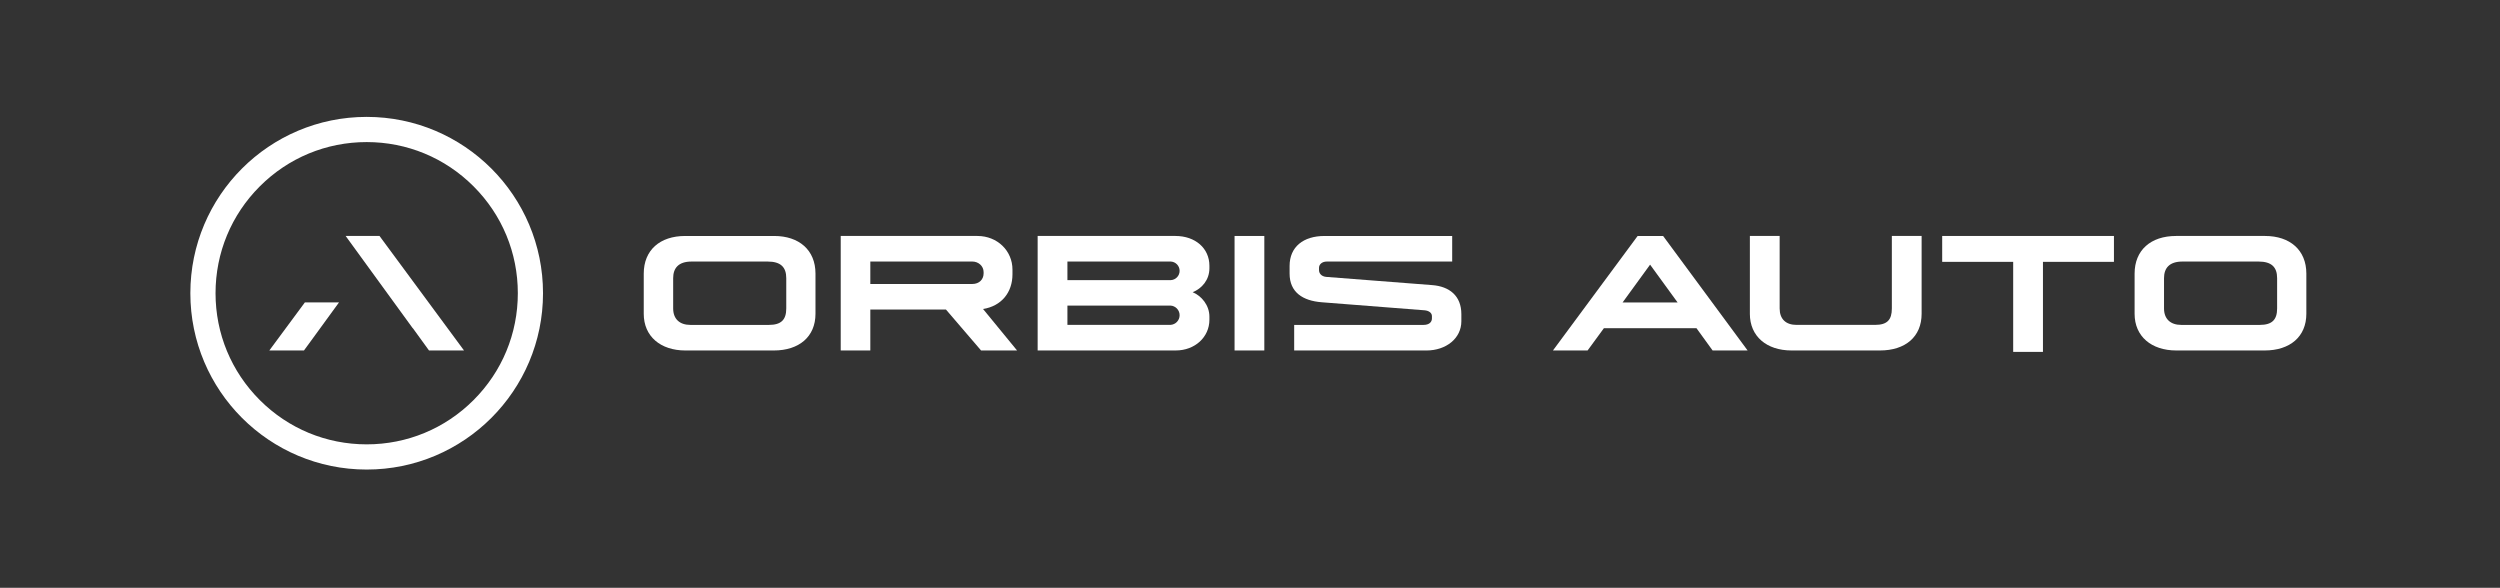
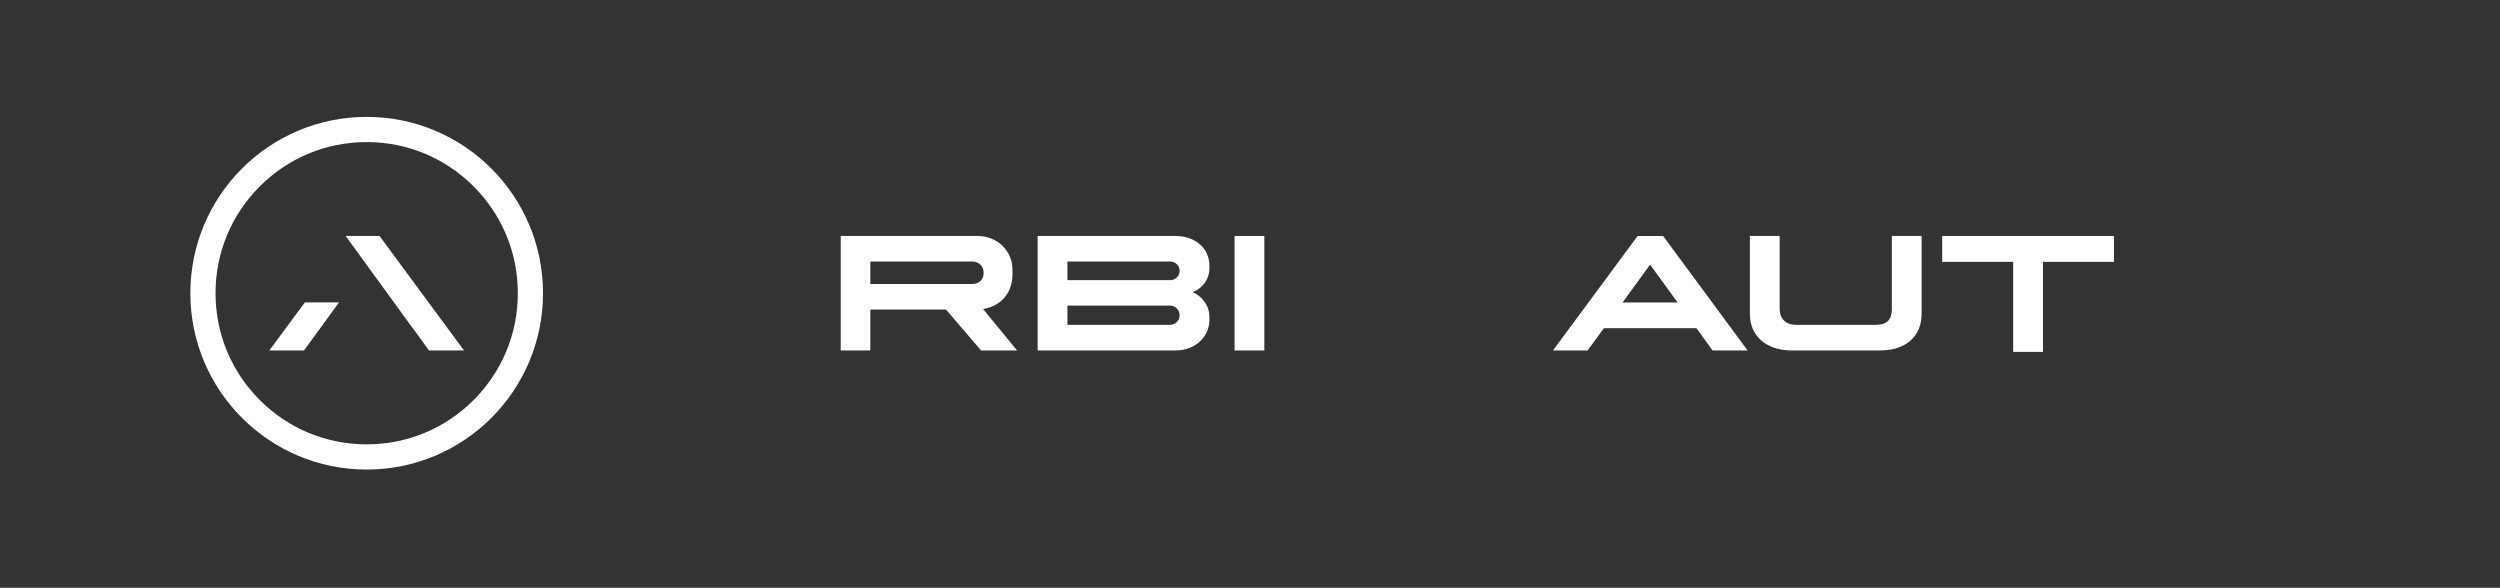
<svg xmlns="http://www.w3.org/2000/svg" width="319" height="75" viewBox="0 0 319 75" fill="none">
  <rect x="0" y="0" width="319" height="75" fill="#333333" stroke="none" />
-   <path d="M82.142 40.036V34.91C82.142 31.928 84.193 30.11 87.434 30.11H98.788C101.959 30.11 104.056 31.904 104.056 34.91V40.036C104.056 42.972 101.959 44.721 98.74 44.721H87.457C84.286 44.721 82.141 42.926 82.141 40.036H82.142ZM98.112 41.458C99.674 41.458 100.327 40.806 100.327 39.361V35.494C100.327 34.096 99.628 33.373 97.949 33.373H88.25C86.572 33.373 85.896 34.212 85.896 35.494V39.361C85.896 40.713 86.735 41.458 88.088 41.458H98.112H98.112Z" fill="white" />
-   <path d="M272.375 40.036V34.91C272.375 31.927 274.427 30.109 277.668 30.109H289.021C292.192 30.109 294.29 31.904 294.29 34.91V40.036C294.29 42.972 292.192 44.72 288.974 44.72H277.69C274.519 44.72 272.374 42.925 272.374 40.036H272.375ZM288.345 41.458C289.908 41.458 290.56 40.805 290.56 39.361V35.493C290.56 34.095 289.861 33.373 288.182 33.373H278.484C276.806 33.373 276.129 34.212 276.129 35.493V39.361C276.129 40.712 276.969 41.458 278.321 41.458H288.346H288.345Z" fill="white" />
  <path d="M125.183 44.719L120.706 39.499H111.053V44.719H107.276V30.109H124.717C127.281 30.109 129.191 32.02 129.191 34.396V35.002C129.191 37.332 127.771 39.056 125.439 39.429L129.776 44.719H125.183ZM111.053 36.237H124.063C124.972 36.237 125.508 35.631 125.508 34.886V34.723C125.508 33.93 124.832 33.371 124.063 33.371H111.053V36.237Z" fill="white" />
  <path d="M157.53 30.11H161.328V44.72H157.53V30.11Z" fill="white" />
-   <path d="M165.137 41.458H181.642C182.365 41.458 182.714 41.095 182.714 40.629V40.337C182.714 39.918 182.318 39.641 181.781 39.594L168.656 38.569C166.254 38.382 164.552 37.31 164.552 34.91V33.932C164.552 31.508 166.3 30.111 169.005 30.111H185.299V33.373H169.308C168.656 33.373 168.306 33.769 168.306 34.166V34.469C168.306 34.842 168.563 35.262 169.215 35.331L182.738 36.379C184.929 36.542 186.469 37.73 186.469 40.084V40.993C186.469 43.184 184.51 44.722 182.015 44.722H165.137V41.459V41.458Z" fill="white" />
  <path d="M216.469 41.877H204.658L202.577 44.72H198.157L208.962 30.11H212.213L222.995 44.72H218.528L216.47 41.877H216.469ZM214.06 38.591L210.552 33.768L207.044 38.591H214.06Z" fill="white" />
  <path d="M223.284 40.036V30.109H227.083V39.36C227.083 40.711 227.877 41.456 229.229 41.456H239.254C240.816 41.456 241.4 40.804 241.4 39.36V30.109H245.199V40.036C245.199 42.972 243.124 44.72 239.883 44.72H228.598C225.427 44.72 223.282 42.925 223.282 40.036H223.284Z" fill="white" />
  <path d="M256.881 33.412H247.823V30.109H269.739V33.412H260.681V44.901H256.882V33.412H256.881Z" fill="white" />
  <path d="M154.32 34.234V33.907C154.32 31.694 152.536 30.108 149.97 30.108H132.404V44.718H150.04C152.466 44.718 154.32 43.017 154.32 40.803V40.407C154.32 38.94 153.306 37.751 152.185 37.285C153.352 36.819 154.32 35.723 154.32 34.233V34.234ZM136.203 33.372H149.391C150.019 33.404 150.519 33.922 150.519 34.559C150.519 35.194 150.019 35.713 149.391 35.745H136.203V33.372ZM149.347 41.455H136.203V38.991H149.347C150 39.024 150.519 39.562 150.519 40.223C150.519 40.884 150 41.421 149.347 41.455Z" fill="white" />
  <path d="M46.789 18.129C51.94 18.129 56.783 20.135 60.426 23.778C64.069 27.421 66.075 32.264 66.075 37.415C66.075 42.566 64.069 47.408 60.426 51.051C56.783 54.694 51.94 56.7 46.789 56.7C41.638 56.7 36.795 54.694 33.152 51.051C29.509 47.408 27.503 42.566 27.503 37.415C27.503 32.264 29.509 27.421 33.152 23.778C36.795 20.135 41.638 18.129 46.789 18.129ZM46.789 14.915C34.362 14.915 24.289 24.988 24.289 37.415C24.289 49.841 34.362 59.915 46.789 59.915C59.216 59.915 69.289 49.841 69.289 37.415C69.289 24.988 59.215 14.915 46.789 14.915Z" fill="white" />
  <path d="M48.299 35.878L50.272 38.59L52.662 41.877H52.681L54.74 44.719H59.207L48.425 30.109H44.104L48.299 35.878Z" fill="white" />
  <path d="M38.904 38.584L34.367 44.719H38.787L39.732 43.427L43.259 38.584H38.904Z" fill="white" />
</svg>